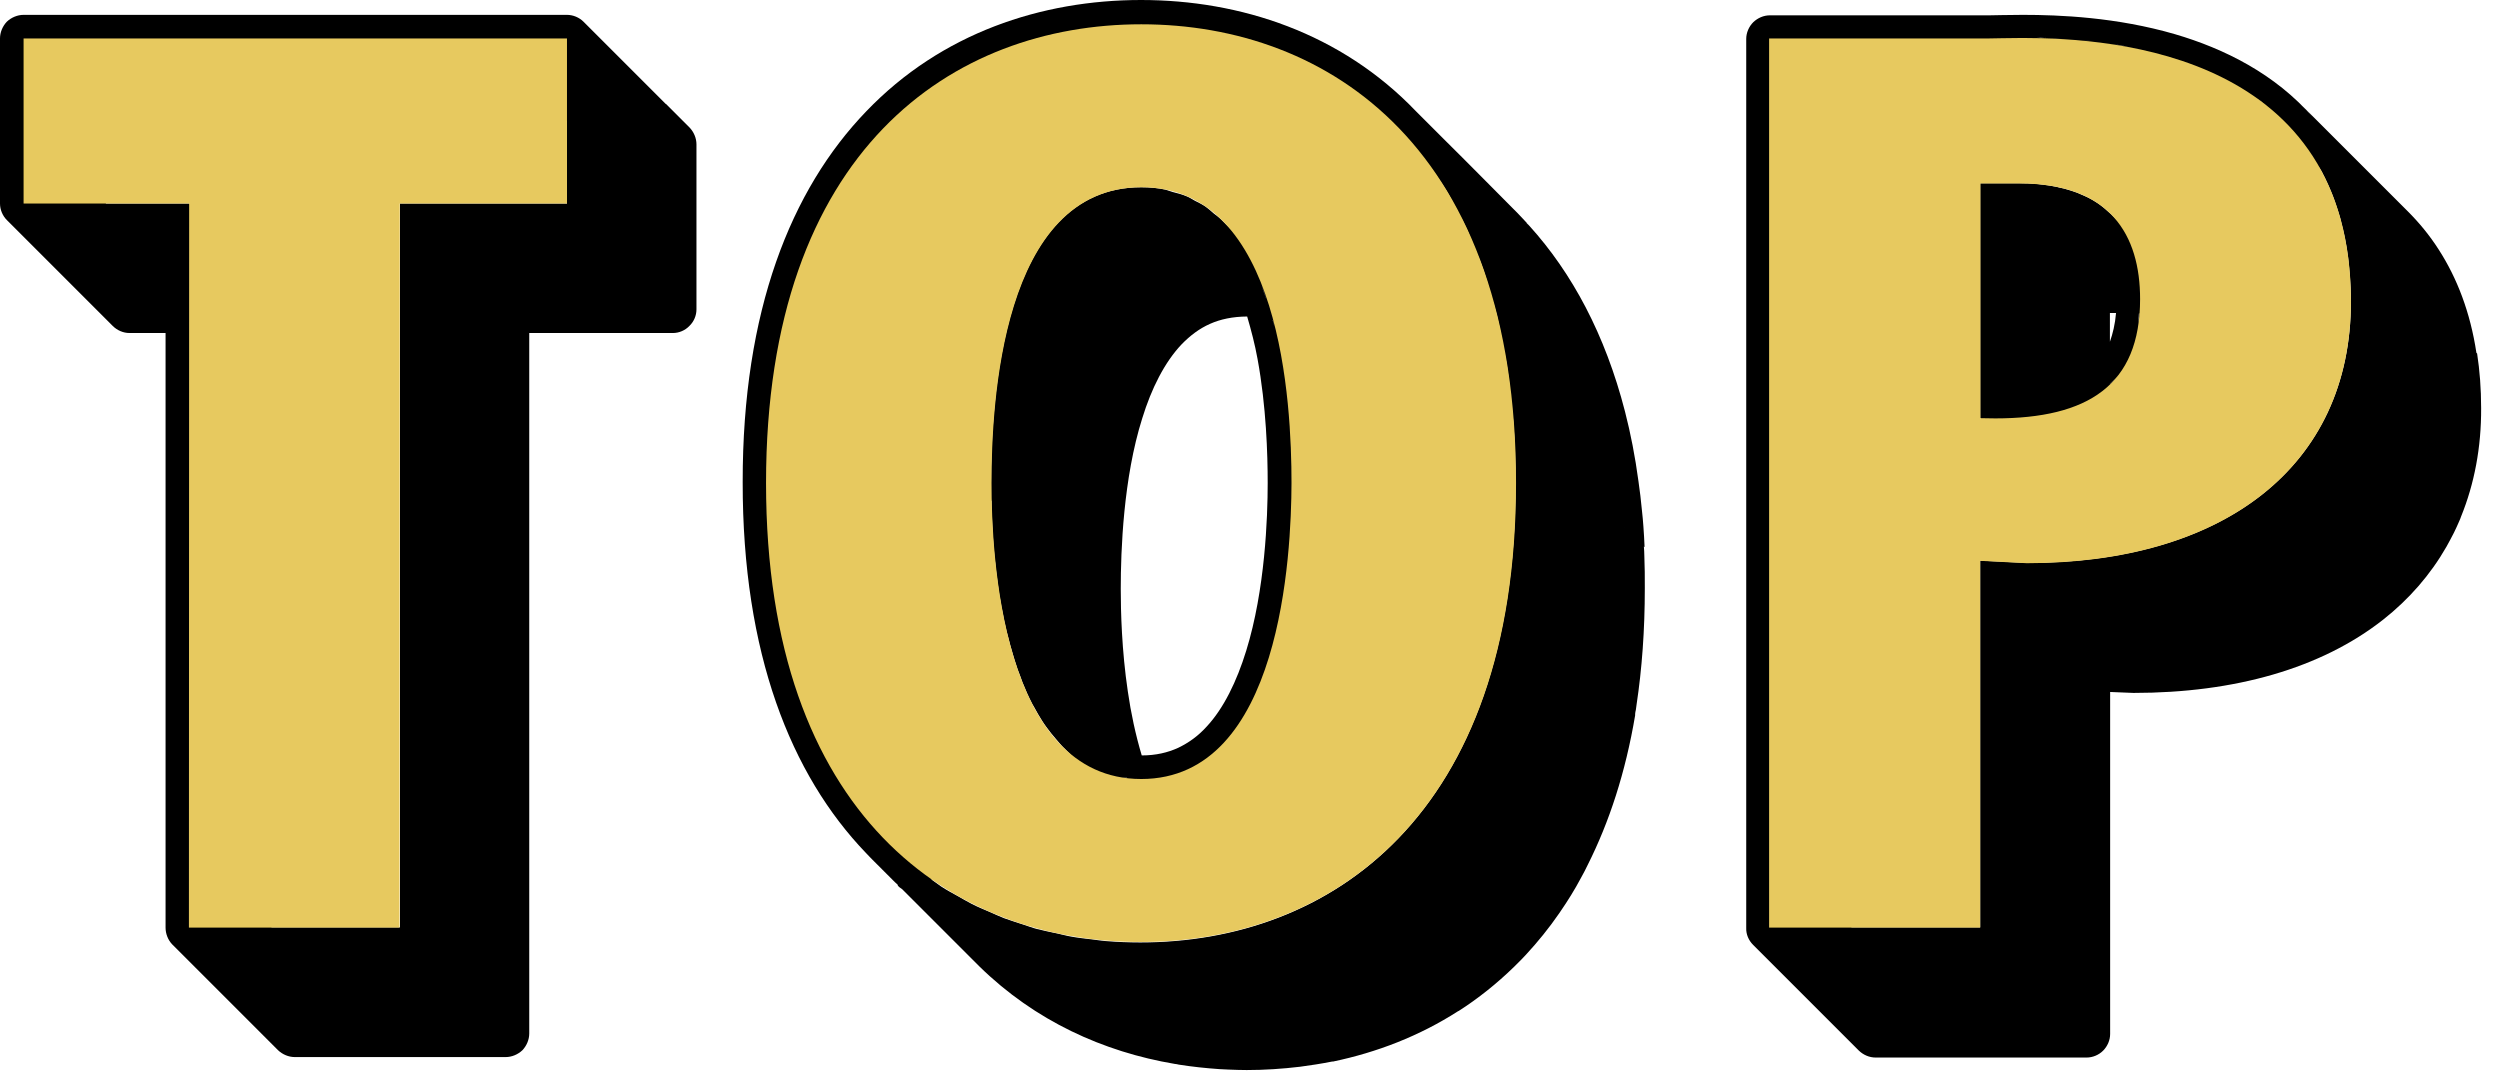
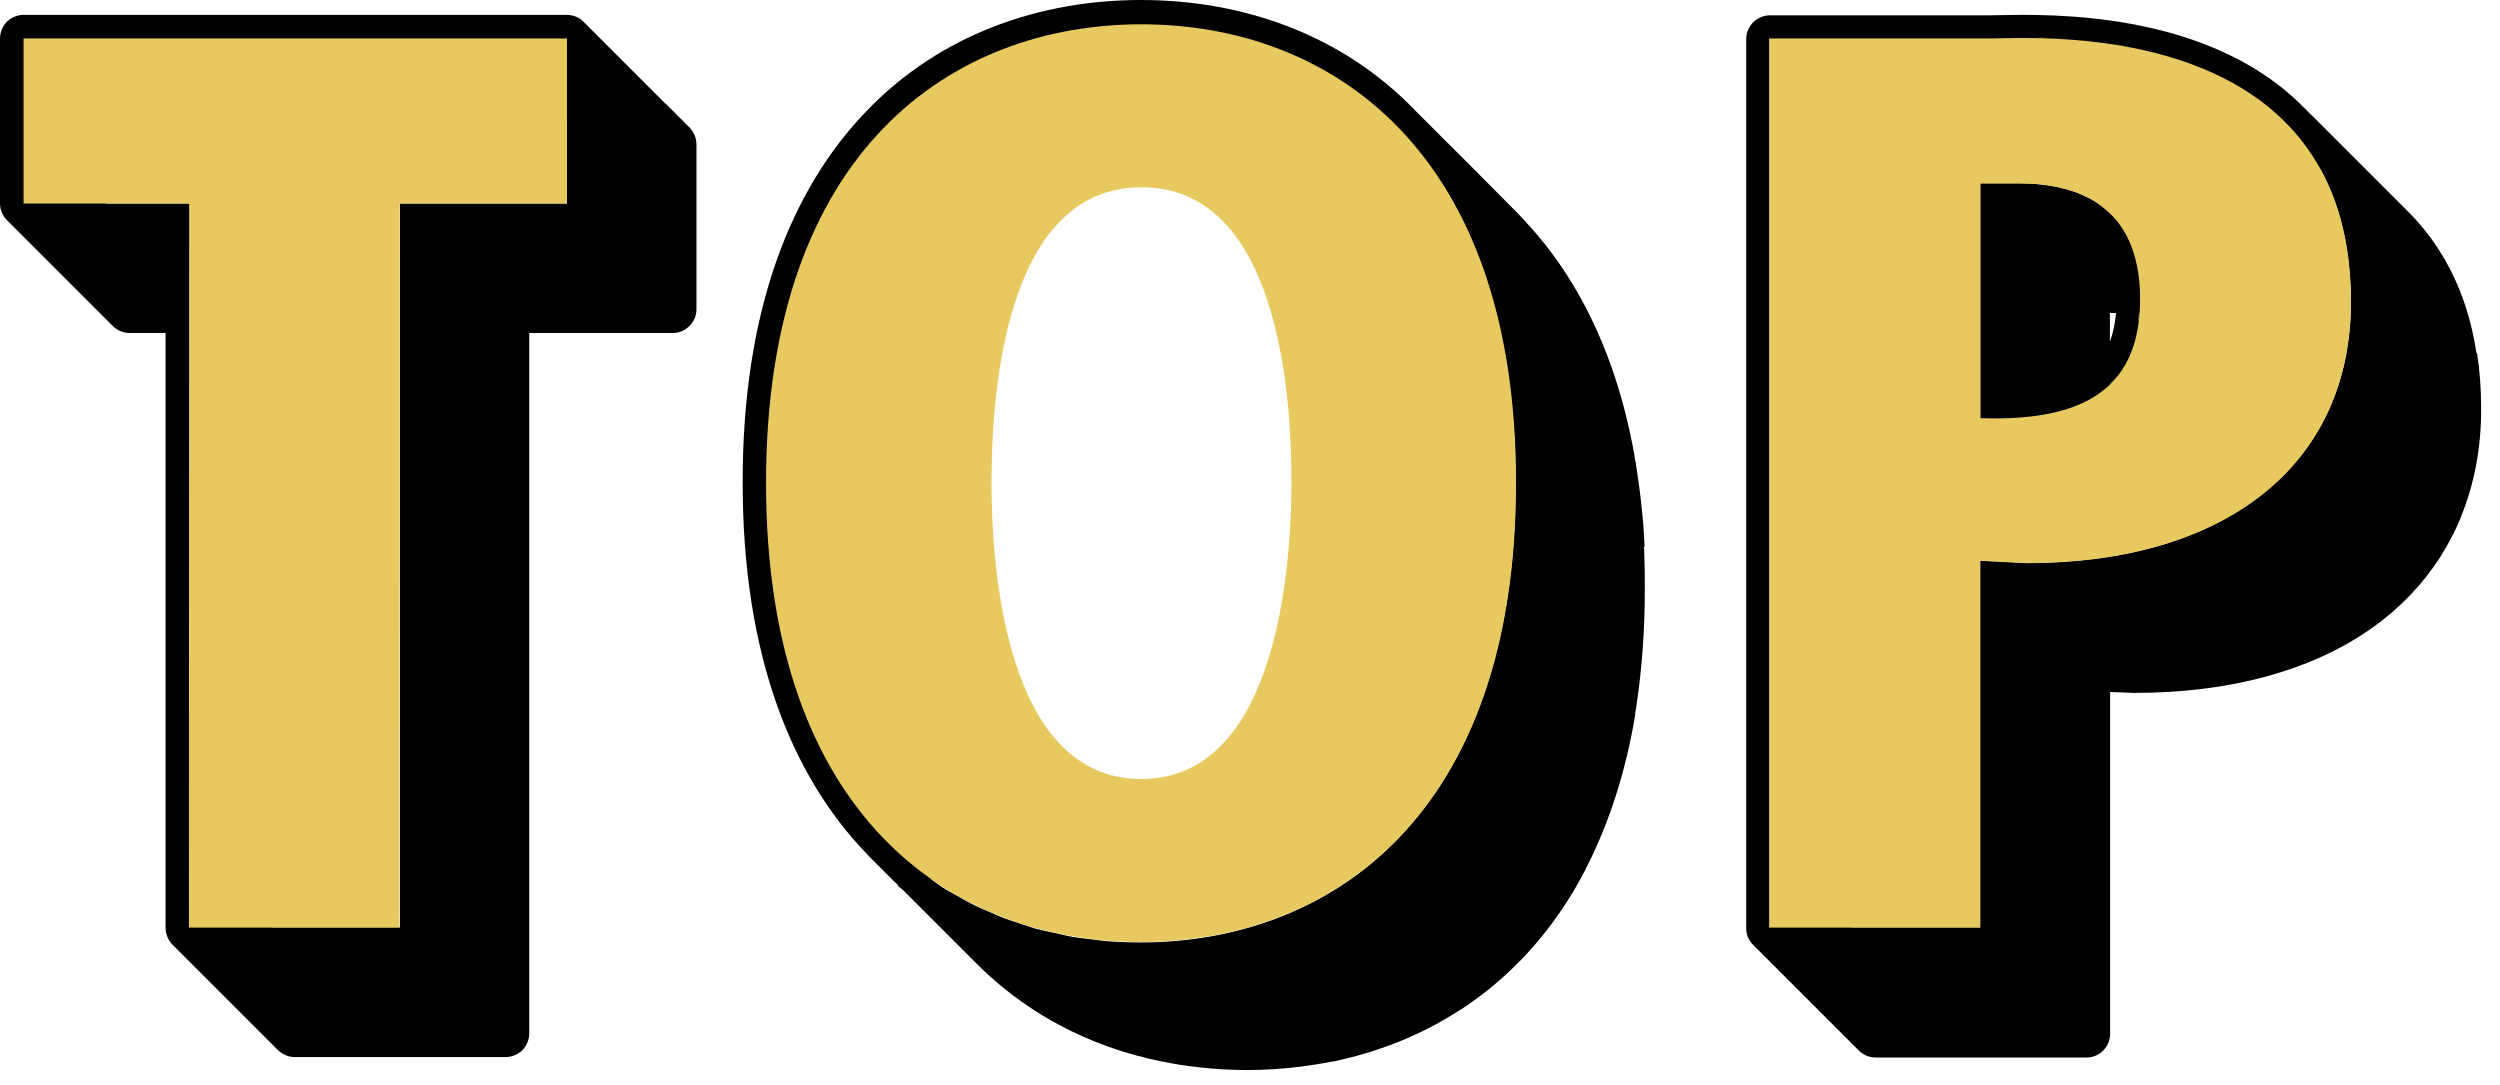
<svg xmlns="http://www.w3.org/2000/svg" width="106" height="46" viewBox="0 0 106 46" fill="none">
  <path d="M28.23 4.41L24.74 0.92C24.56 0.74 24.3 0.63 24.04 0.63H1C0.74 0.63 0.48 0.74 0.29 0.92C0.11 1.11 0 1.37 0 1.63V8.63C0 8.89 0.11 9.15 0.29 9.33L1.29 10.33L4.78 13.82C4.97 14.01 5.23 14.12 5.49 14.12H7.02V39.33C7.02 39.59 7.12 39.85 7.3 40.04L8.3 41.04L11.79 44.53C11.98 44.71 12.24 44.82 12.5 44.82H21.44C21.7 44.82 21.96 44.71 22.15 44.53C22.33 44.34 22.44 44.08 22.44 43.82V14.12H28.53C28.79 14.12 29.05 14.01 29.23 13.82C29.42 13.64 29.53 13.38 29.53 13.12V6.12C29.53 5.86 29.42 5.6 29.24 5.41L28.24 4.41H28.23ZM11.51 12.12L8.02 8.63H4.49V5.12H24.04V8.63H16.96V39.32H11.51V12.12Z" fill="black" />
  <path d="M38.72 38.2L38.81 38.29L38.74 38.22L38.72 38.2Z" fill="black" />
-   <path d="M39.05 38.53L39.11 38.59L38.81 38.29C38.89 38.37 38.98 38.46 39.06 38.54L39.05 38.53Z" fill="black" />
  <path d="M38.64 38.13L38.72 38.21L38.62 38.11C38.62 38.11 38.64 38.13 38.65 38.14L38.64 38.13Z" fill="black" />
-   <path d="M42.04 21.23C42.04 21.39 42.04 21.56 42.06 21.73C42.06 21.81 42.06 21.89 42.06 21.97C42.06 22.18 42.08 22.41 42.1 22.64C42.1 22.68 42.1 22.72 42.1 22.77C42.12 23.05 42.14 23.33 42.17 23.63C42.17 23.71 42.19 23.79 42.2 23.87C42.22 24.09 42.25 24.32 42.28 24.55C42.29 24.65 42.31 24.75 42.32 24.85C42.35 25.1 42.39 25.34 42.44 25.59C42.45 25.66 42.46 25.74 42.48 25.81C42.54 26.13 42.6 26.45 42.68 26.77C42.7 26.85 42.72 26.92 42.74 26.99C42.8 27.24 42.87 27.48 42.94 27.72C42.97 27.82 43 27.92 43.03 28.02C43.1 28.25 43.18 28.48 43.27 28.7C43.3 28.78 43.33 28.87 43.36 28.95C43.48 29.25 43.61 29.54 43.75 29.81C43.77 29.86 43.8 29.9 43.83 29.95C43.95 30.18 44.08 30.39 44.21 30.6C44.26 30.68 44.32 30.76 44.37 30.83C44.5 31.01 44.63 31.17 44.77 31.33C44.83 31.4 44.88 31.46 44.94 31.53C44.97 31.56 45 31.6 45.03 31.63L48.52 35.12C49.37 35.97 50.47 36.51 51.87 36.51C57.81 36.51 58.23 26.96 58.24 23.96C58.24 21.42 58 15.52 55.29 12.82L51.8 9.33C51.69 9.22 51.57 9.13 51.45 9.04C51.35 8.95 51.25 8.86 51.14 8.78C50.99 8.67 50.82 8.59 50.66 8.51C50.55 8.45 50.45 8.38 50.33 8.33C50.14 8.25 49.93 8.19 49.72 8.14C49.61 8.11 49.52 8.07 49.41 8.04C49.09 7.97 48.74 7.94 48.38 7.94C42.44 7.94 42.02 17.14 42.02 20.48C42.02 20.65 42.02 20.84 42.02 21.04C42.02 21.1 42.02 21.16 42.02 21.23H42.04ZM52.84 27.59C52.44 28.89 51.88 30.04 51.16 30.81C50.8 31.21 50.39 31.5 49.95 31.71C49.51 31.91 49.01 32.03 48.41 32.03C48.15 31.16 47.95 30.23 47.82 29.32C47.56 27.57 47.52 25.92 47.52 24.97C47.52 23.34 47.63 20.27 48.43 17.74C48.82 16.47 49.38 15.36 50.1 14.6C50.83 13.85 51.65 13.43 52.88 13.42C53.05 14 53.21 14.61 53.32 15.22C53.69 17.23 53.75 19.26 53.75 20.48C53.75 21.94 53.64 25.01 52.84 27.59ZM47.78 32.98C47.64 32.96 47.49 32.96 47.36 32.93C47.49 32.96 47.64 32.96 47.78 32.97V32.98ZM53.97 13.58C53.99 13.66 54.01 13.74 54.03 13.82C54.01 13.74 53.98 13.66 53.96 13.57L53.97 13.58ZM53.67 12.62C53.61 12.45 53.55 12.28 53.49 12.12C53.56 12.29 53.62 12.46 53.68 12.64C53.68 12.64 53.68 12.64 53.67 12.63V12.62ZM47 32.82C47 32.82 47.03 32.82 47.04 32.83C47.03 32.83 47.01 32.83 47 32.82ZM54.32 15.17C54.37 15.44 54.41 15.7 54.45 15.97C54.41 15.71 54.37 15.44 54.32 15.17ZM54.49 16.26C54.52 16.49 54.55 16.71 54.57 16.94C54.55 16.72 54.52 16.49 54.49 16.26ZM54.68 18.16C54.7 18.41 54.71 18.66 54.72 18.89C54.71 18.65 54.7 18.41 54.68 18.16ZM54.73 19.14C54.73 19.33 54.74 19.5 54.75 19.67C54.75 19.5 54.75 19.32 54.73 19.14ZM53.43 11.93C53.39 11.84 53.35 11.75 53.3 11.66C53.34 11.75 53.38 11.84 53.42 11.93H53.43Z" fill="black" />
  <path d="M69.73 23.2C69.72 22.9 69.7 22.61 69.68 22.32C69.66 22.1 69.65 21.88 69.62 21.66C69.58 21.23 69.53 20.81 69.47 20.4C69.33 19.36 69.14 18.38 68.9 17.45C68.06 14.18 66.65 11.57 64.85 9.58C64.85 9.58 64.85 9.58 64.84 9.57L64.83 9.56C64.83 9.56 64.82 9.55 64.81 9.54C64.81 9.54 64.8 9.53 64.79 9.52C64.79 9.52 64.78 9.51 64.77 9.5L64.75 9.48H64.74C64.74 9.48 64.74 9.46 64.73 9.45C64.7 9.42 64.67 9.39 64.63 9.35C64.7 9.42 64.77 9.49 64.84 9.56C64.82 9.54 64.81 9.52 64.79 9.51C64.7 9.41 64.61 9.32 64.52 9.22C64.45 9.15 64.39 9.08 64.32 9.01L64.14 8.83C63.72 8.4 63.26 7.95 62.8 7.48C62.29 6.96 61.74 6.42 61.21 5.89C60.72 5.4 60.24 4.92 59.82 4.5C59.89 4.57 59.97 4.65 60.04 4.72C56.86 1.4 52.59 0 48.38 0C44.17 0 39.91 1.4 36.73 4.72C33.53 8.04 31.48 13.19 31.49 20.44C31.48 27.7 33.53 32.85 36.72 36.17C36.95 36.42 37.2 36.65 37.44 36.87C37.27 36.71 37.1 36.55 36.93 36.39L37.96 37.42L37.94 37.4L38.06 37.51C38.06 37.59 38.19 37.65 38.25 37.7L38.28 37.73L38.32 37.77L38.61 38.06C38.61 38.06 38.56 38.01 38.54 37.99L38.68 38.13C38.91 38.36 39.14 38.59 39.37 38.82L39.1 38.55L41.43 40.88C41.47 40.91 41.5 40.95 41.54 40.98C41.42 40.86 41.25 40.69 41.13 40.57C41 40.44 40.83 40.27 40.7 40.14C40.62 40.06 40.53 39.97 40.44 39.88C40.8 40.24 41.17 40.61 41.53 40.98C43.89 43.29 46.79 44.6 49.81 45.11C49.87 45.11 49.92 45.13 49.98 45.14L48.97 44.13C49.31 44.47 49.65 44.81 49.98 45.14C50.55 45.23 51.12 45.29 51.69 45.33C51.82 45.33 51.95 45.35 52.09 45.35C52.35 45.36 52.61 45.37 52.86 45.37C53.61 45.37 54.37 45.32 55.12 45.23C55.57 45.17 56.03 45.1 56.48 45.01C56.49 45.01 56.51 45.01 56.52 45.01C58.38 44.62 60.18 43.93 61.83 42.87C61.83 42.87 61.83 42.87 61.84 42.87C62.67 42.34 63.46 41.71 64.2 40.99C64.31 40.88 64.41 40.78 64.52 40.67C64.58 40.61 64.64 40.54 64.7 40.48C65.2 39.94 65.68 39.35 66.12 38.71C66.13 38.69 66.15 38.67 66.16 38.65C66.47 38.2 66.77 37.72 67.04 37.21C67.14 37.03 67.23 36.86 67.32 36.67C68.23 34.86 68.92 32.76 69.33 30.33C69.33 30.31 69.33 30.29 69.33 30.27C69.33 30.21 69.35 30.16 69.36 30.1C69.37 30.03 69.38 29.95 69.39 29.88C69.62 28.36 69.74 26.71 69.74 24.94C69.74 24.47 69.74 24.02 69.72 23.57C69.72 23.44 69.71 23.3 69.7 23.17L69.73 23.2ZM42.49 40.52C42.49 40.52 42.48 40.51 42.47 40.5C42.47 40.5 42.48 40.51 42.49 40.52ZM35.11 23.09C34.99 22.97 34.84 22.82 34.72 22.7C34.85 22.83 34.98 22.96 35.11 23.09ZM33.29 27.59C33.19 27.18 33.11 26.74 33.03 26.3C33.11 26.73 33.19 27.18 33.29 27.59ZM32.9 20.88L32.87 20.85C32.87 20.85 32.91 20.89 32.92 20.9C32.92 20.9 32.9 20.88 32.89 20.87L32.9 20.88ZM33.3 21.28L33.36 21.34L33.33 21.31L33.3 21.28ZM33.76 21.74C33.76 21.74 33.79 21.77 33.8 21.78C33.8 21.78 33.79 21.77 33.78 21.76L33.76 21.74ZM34.62 31.35C34.47 31.04 34.35 30.7 34.21 30.37C34.34 30.7 34.47 31.04 34.62 31.35ZM36.46 34.37C36.28 34.13 36.11 33.87 35.93 33.62C36.1 33.87 36.27 34.13 36.46 34.37ZM63.84 8.58C63.84 8.58 63.93 8.67 63.98 8.72C63.96 8.7 63.94 8.68 63.92 8.66L63.83 8.57L63.84 8.58ZM51.88 4.53C51.76 4.41 51.59 4.24 51.47 4.12C51.34 3.99 51.17 3.82 51.04 3.69C50.91 3.56 50.73 3.38 50.59 3.24C50.54 3.19 50.47 3.12 50.41 3.06C50.9 3.55 51.39 4.04 51.88 4.53C55 4.53 58.09 5.36 60.72 7.18C60.76 7.24 60.8 7.3 60.84 7.36C60.99 7.58 61.15 7.79 61.29 8.02C61.46 8.29 61.61 8.59 61.76 8.88C61.89 9.12 62.03 9.36 62.15 9.62C62.3 9.93 62.42 10.27 62.56 10.6C62.67 10.87 62.79 11.12 62.88 11.4C63.01 11.76 63.11 12.14 63.22 12.52C63.3 12.81 63.4 13.08 63.47 13.38C63.57 13.79 63.65 14.23 63.73 14.67C63.79 14.97 63.86 15.24 63.9 15.55C63.98 16.05 64.03 16.59 64.08 17.12C64.11 17.39 64.15 17.64 64.17 17.92C64.23 18.74 64.26 19.6 64.26 20.5C64.26 34.65 56.34 39.96 48.35 39.96C47.86 39.96 47.36 39.94 46.87 39.9C46.71 39.89 46.54 39.86 46.38 39.84C46.06 39.8 45.73 39.77 45.41 39.71C45.22 39.68 45.03 39.62 44.83 39.58C44.54 39.52 44.25 39.46 43.97 39.39C43.77 39.34 43.57 39.26 43.38 39.2C43.11 39.11 42.84 39.03 42.57 38.93C42.37 38.85 42.17 38.76 41.97 38.67C41.72 38.56 41.46 38.46 41.21 38.33C41.01 38.23 40.82 38.11 40.62 38C40.38 37.87 40.14 37.74 39.91 37.59C39.78 37.5 39.65 37.4 39.52 37.31C37.34 34.23 35.95 29.89 35.96 23.99C35.96 9.84 43.88 4.54 51.86 4.54L51.88 4.53ZM49.68 2.33C49.57 2.22 49.44 2.09 49.32 1.97C49.66 2.31 49.99 2.64 50.33 2.98L50.14 2.79C50 2.65 49.82 2.47 49.68 2.33ZM49.87 1.1C50.03 1.11 50.19 1.14 50.34 1.16C50.18 1.14 50.02 1.11 49.87 1.1ZM52.77 1.61C52.97 1.66 53.17 1.74 53.36 1.8C53.16 1.74 52.97 1.66 52.77 1.61ZM56.84 3.42C57.03 3.55 57.22 3.69 57.41 3.83C57.22 3.69 57.04 3.55 56.84 3.42ZM58.07 4.32C58.25 4.47 58.43 4.64 58.61 4.8C58.43 4.64 58.26 4.47 58.07 4.32ZM69.52 23.02C69.39 22.89 69.23 22.73 69.1 22.6C69.03 22.53 68.95 22.45 68.88 22.38L68.72 22.22C68.99 22.49 69.25 22.75 69.52 23.02ZM69.05 21.72C68.93 21.6 68.79 21.46 68.66 21.33C68.82 21.49 68.97 21.64 69.13 21.8L69.05 21.72ZM69.42 21.48C69.36 21.42 69.3 21.36 69.23 21.29C69.29 21.35 69.35 21.41 69.42 21.48ZM69.04 19.98C68.98 19.92 68.91 19.85 68.85 19.79C68.79 19.73 68.72 19.66 68.65 19.59C68.78 19.72 68.91 19.85 69.04 19.98ZM64.34 9.09L64.27 9.02C64.27 9.02 64.37 9.12 64.41 9.16C64.39 9.14 64.36 9.11 64.33 9.08L64.34 9.09ZM49.16 1.82C49.04 1.7 48.9 1.56 48.79 1.45C48.67 1.33 48.5 1.16 48.38 1.04C48.64 1.3 48.9 1.56 49.16 1.82ZM32.58 23.07C32.52 22.25 32.49 21.39 32.49 20.49C32.49 21.38 32.52 22.24 32.58 23.07ZM51.25 44.58L51.18 44.51C51.18 44.51 51.26 44.59 51.3 44.63L51.25 44.58ZM63.79 40.63L63.77 40.61C63.77 40.61 63.8 40.64 63.81 40.65L63.79 40.63Z" fill="black" />
  <path d="M88.09 21.23C87.97 21.11 87.8 20.94 87.68 20.82L87.66 20.8C87.8 20.94 87.95 21.09 88.09 21.23C88.96 21.23 89.75 21.16 90.45 21.01C92.89 20.49 94.24 19.01 94.24 16.17C93.96 15.89 93.68 15.61 93.4 15.33C93.37 15.3 93.34 15.27 93.31 15.24C93.62 15.55 93.93 15.86 94.24 16.17C94.24 14.74 93.89 13.46 92.99 12.56C91.94 11.51 90.55 10.12 89.5 9.07C89.48 9.05 89.46 9.04 89.44 9.02C89.28 8.87 89.11 8.73 88.92 8.6C88.9 8.59 88.88 8.58 88.87 8.57C88.69 8.45 88.49 8.35 88.27 8.26C88.23 8.24 88.19 8.22 88.14 8.2C87.91 8.11 87.66 8.03 87.4 7.97C87.35 7.96 87.29 7.95 87.23 7.93C86.95 7.87 86.66 7.83 86.35 7.8C86.35 7.8 86.34 7.8 86.33 7.8C86.11 7.78 85.88 7.77 85.63 7.77H83.96V17.72L87.45 21.21C87.67 21.21 87.88 21.22 88.08 21.22L88.09 21.23ZM89.46 13.27H89.72C89.68 13.75 89.58 14.15 89.46 14.49V13.27ZM89.46 16.27C89.58 16.16 89.7 16.05 89.81 15.92C89.71 16.05 89.58 16.17 89.46 16.28V16.26V16.27ZM90.71 13.29C90.7 13.47 90.68 13.66 90.65 13.83C90.68 13.66 90.68 13.47 90.69 13.29C90.69 13.29 90.69 13.29 90.7 13.29H90.71ZM90.67 11.61C90.67 11.61 90.67 11.64 90.67 11.66C90.67 11.64 90.67 11.63 90.67 11.61Z" fill="black" />
  <path d="M105 14.96C104.74 13.24 104.18 11.79 103.4 10.58C103.01 9.97 102.57 9.44 102.09 8.96C101.78 8.65 101.44 8.31 101.1 7.97L97.61 4.48C97.78 4.65 97.94 4.82 98.09 5C96.47 3.13 94.3 2.06 92.22 1.45C89.75 0.73 87.33 0.63 85.77 0.63C85.1 0.63 84.56 0.65 84.34 0.65H75.04C74.78 0.65 74.53 0.76 74.34 0.94C74.15 1.13 74.04 1.39 74.04 1.65V39.35C74.03 39.61 74.14 39.87 74.33 40.06L75.33 41.06L78.82 44.55C79.01 44.73 79.26 44.84 79.53 44.84H88.47C88.73 44.84 88.99 44.73 89.17 44.55C89.36 44.36 89.47 44.1 89.47 43.84V29.34L90.46 29.38C94.75 29.38 98.42 28.34 101.05 26.27C102.14 25.41 103.05 24.37 103.73 23.18C103.84 22.98 103.95 22.78 104.05 22.58C104.13 22.42 104.2 22.26 104.27 22.1C104.3 22.03 104.33 21.97 104.35 21.9C104.91 20.52 105.21 18.97 105.2 17.3C105.2 16.48 105.14 15.71 105.03 14.99L105 14.96ZM87.81 5.12C88.08 5.12 88.58 5.1 89.24 5.1C91.39 5.1 95.23 5.31 98.34 7.11C98.38 7.18 98.42 7.24 98.46 7.31C98.49 7.37 98.52 7.44 98.56 7.51C98.66 7.71 98.75 7.91 98.84 8.13C98.87 8.21 98.91 8.3 98.94 8.38C99.03 8.63 99.12 8.89 99.2 9.16C99.21 9.2 99.22 9.23 99.23 9.27C99.31 9.58 99.39 9.9 99.45 10.23C99.47 10.32 99.48 10.42 99.5 10.51C99.54 10.77 99.58 11.03 99.6 11.3C99.61 11.41 99.62 11.51 99.63 11.62C99.66 11.99 99.68 12.37 99.68 12.77C99.68 19.82 94.22 23.87 85.94 23.87L83.96 23.77V39.32H78.5V5.12H87.82H87.81ZM96.13 4.51C95.98 4.39 95.82 4.27 95.66 4.15C95.82 4.26 95.98 4.38 96.13 4.51ZM94.82 3.6C94.6 3.48 94.39 3.36 94.16 3.25C94.38 3.36 94.6 3.48 94.82 3.6ZM94.03 3.19C93.85 3.1 93.67 3.02 93.48 2.94C93.66 3.02 93.85 3.1 94.03 3.19ZM93.27 2.85C93.1 2.78 92.93 2.72 92.76 2.66C92.93 2.72 93.1 2.79 93.27 2.85ZM89.59 1.87C89.81 1.9 90.04 1.94 90.26 1.99C90.03 1.95 89.81 1.91 89.59 1.87ZM91.18 2.18C91.37 2.23 91.57 2.28 91.76 2.33C91.57 2.28 91.37 2.22 91.18 2.18ZM88.73 1.75C88.57 1.73 88.42 1.72 88.26 1.7C88.41 1.71 88.57 1.73 88.73 1.75ZM88.09 1.69C87.88 1.67 87.68 1.66 87.49 1.65C87.69 1.66 87.89 1.68 88.09 1.69ZM87.46 1.64C87.27 1.63 87.09 1.62 86.91 1.61C87.09 1.61 87.27 1.63 87.46 1.64ZM86.75 1.61C86.61 1.61 86.48 1.61 86.35 1.6C86.48 1.6 86.61 1.6 86.75 1.61ZM84.56 1.61C84.46 1.61 84.38 1.61 84.32 1.61C84.39 1.61 84.47 1.61 84.56 1.61Z" fill="black" />
  <path d="M24.04 1.63V8.63H16.95L16.94 39.33H8.01L8.02 8.63H1V1.63H24.04Z" fill="#E7C95F" />
  <path d="M48.39 1.03C56.37 1.03 64.29 6.33 64.28 20.48C64.28 34.63 56.36 39.94 48.37 39.94C40.4 39.94 32.48 34.64 32.48 20.48C32.48 6.32 40.42 1.03 48.39 1.03ZM48.39 33.03C54.33 33.03 54.75 23.48 54.76 20.48C54.76 17.13 54.34 7.94 48.4 7.94C42.46 7.94 42.04 17.14 42.04 20.48C42.04 23.49 42.45 33.03 48.39 33.03Z" fill="#E7C95F" />
  <path d="M85.76 1.61C89.77 1.61 99.68 2.35 99.68 12.78C99.68 19.83 94.22 23.88 85.94 23.88L83.96 23.78V39.33H75.01V1.63H84.33C84.6 1.63 85.1 1.61 85.76 1.61ZM84.6 17.74C88.52 17.74 90.74 16.34 90.74 12.68C90.74 9.98 89.48 7.78 85.64 7.78H83.97V17.73C84.19 17.73 84.4 17.74 84.6 17.74Z" fill="#E7C95F" />
</svg>